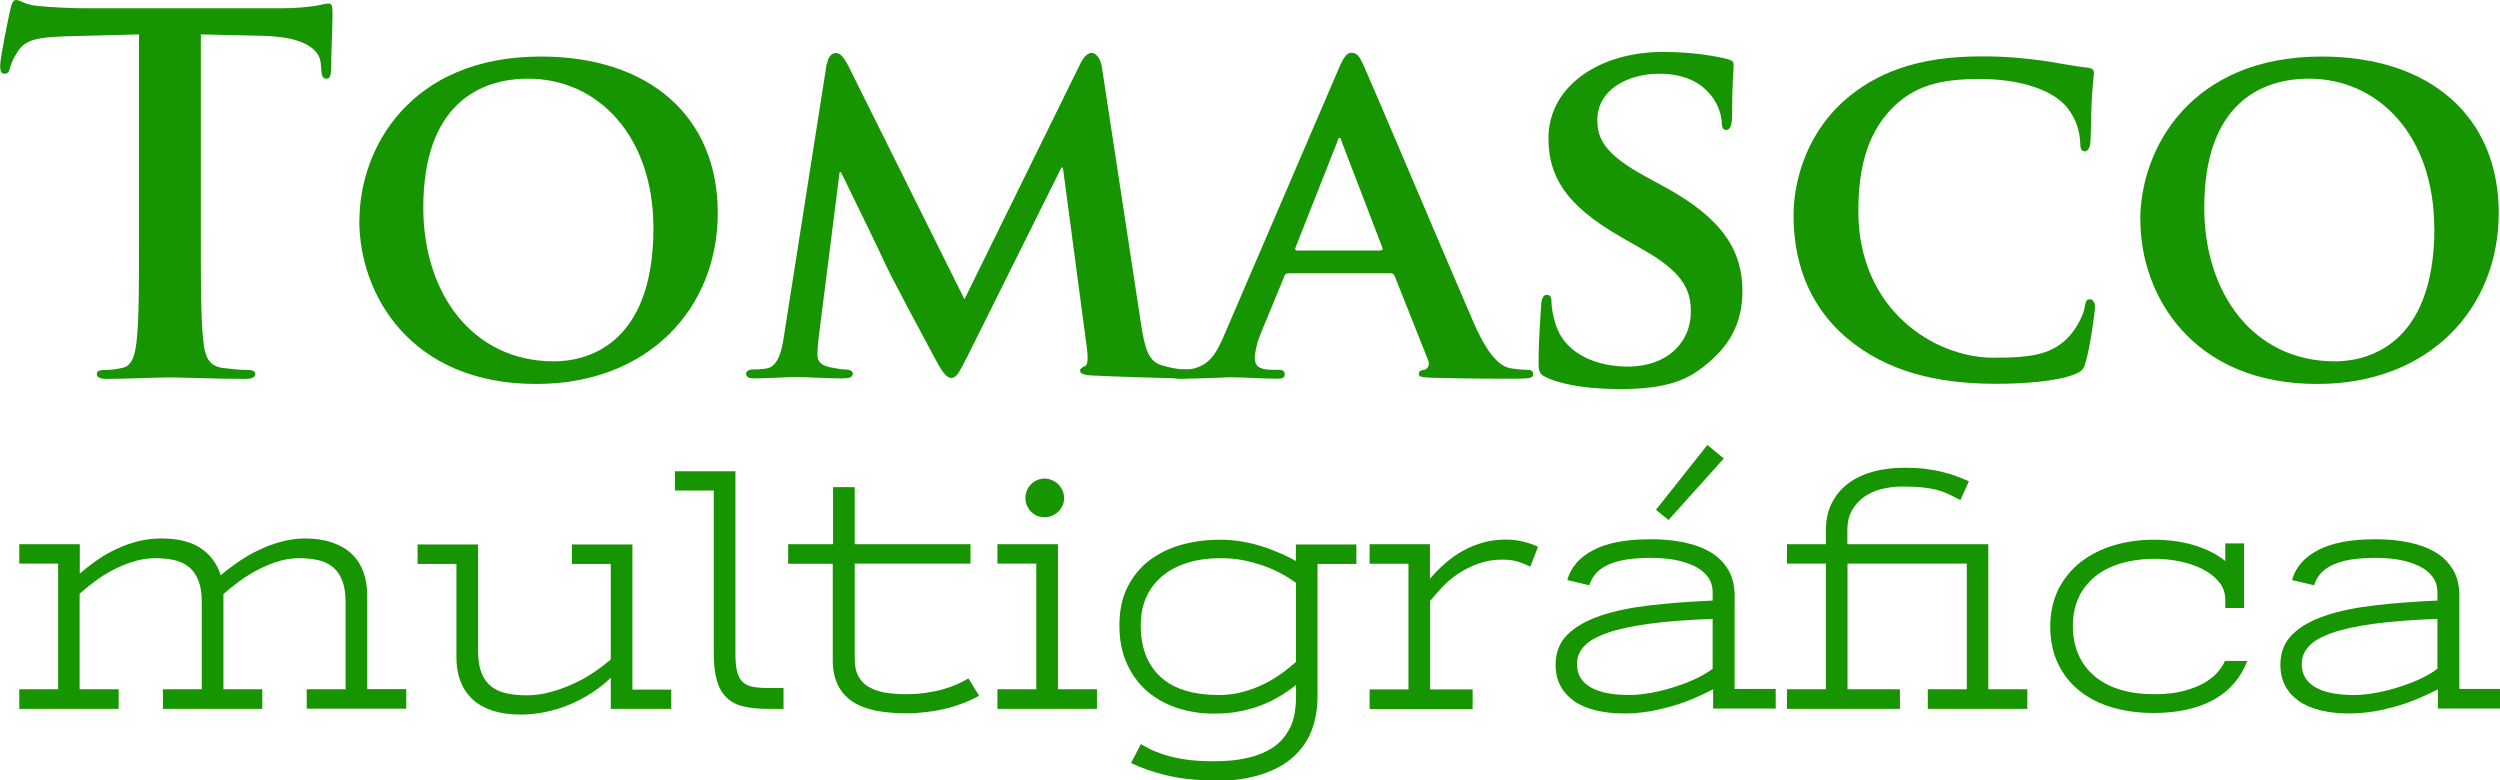
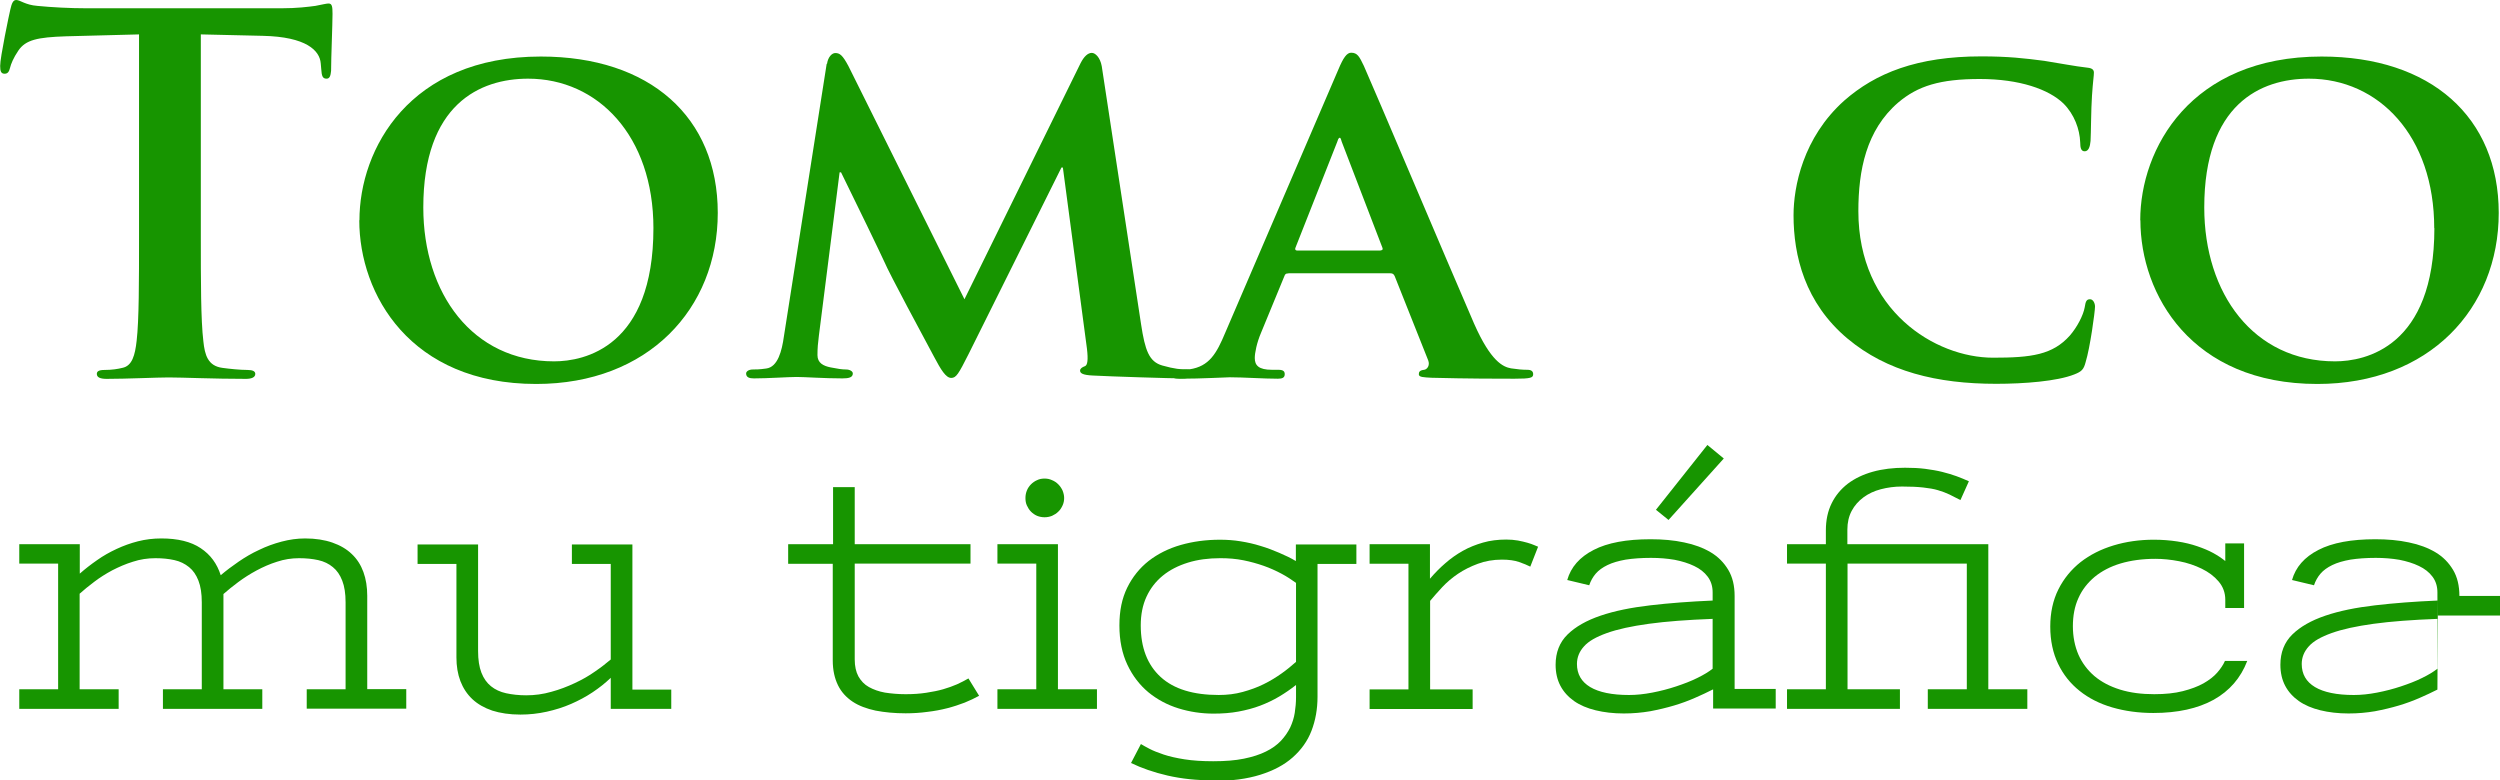
<svg xmlns="http://www.w3.org/2000/svg" id="a" width="156.98" height="49" viewBox="0 0 156.98 49">
  <defs>
    <style>.b{fill:#179500;}</style>
  </defs>
  <path class="b" d="M8.74,2.16l-4.6.12c-1.79.06-2.53.22-2.99.9-.31.46-.46.83-.52,1.08-.06.25-.15.37-.34.37-.22,0-.28-.15-.28-.49C0,3.64.59.83.65.59c.09-.4.18-.59.37-.59.25,0,.56.31,1.33.37.9.09,2.07.15,3.09.15h12.23c.99,0,1.67-.09,2.13-.15.46-.09.71-.15.83-.15.22,0,.25.19.25.65,0,.65-.09,2.78-.09,3.58-.03.31-.09.49-.28.49-.25,0-.31-.15-.34-.62l-.03-.34c-.06-.8-.9-1.67-3.64-1.73l-3.89-.09v12.66c0,2.84,0,5.28.16,6.61.09.86.28,1.55,1.2,1.67.43.06,1.11.13,1.57.13.34,0,.49.09.49.25,0,.22-.25.31-.59.31-2.04,0-3.98-.09-4.85-.09-.71,0-2.66.09-3.89.09-.4,0-.62-.09-.62-.31,0-.16.12-.25.49-.25.46,0,.83-.06,1.11-.13.62-.12.8-.8.9-1.7.15-1.3.15-3.74.15-6.58V2.16Z" />
  <path class="b" d="M22.57,13.83c0-4.48,3.15-10.28,11.39-10.28,6.85,0,11.11,3.8,11.11,9.82s-4.38,10.74-11.4,10.74c-7.9,0-11.11-5.62-11.11-10.28M41.03,14.33c0-5.8-3.49-9.39-7.87-9.39-3.02,0-6.58,1.6-6.58,8.09,0,5.4,3.09,9.66,8.21,9.66,1.91,0,6.24-.9,6.24-8.37" />
  <path class="b" d="M51.93,4.01c.06-.43.31-.68.52-.68.28,0,.46.13.83.83l7.28,14.63,7.29-14.82c.22-.43.46-.65.71-.65.21,0,.52.28.62.83l2.47,16.21c.25,1.64.5,2.35,1.33,2.59.77.22,1.2.25,1.54.25.25,0,.43.09.43.25,0,.22-.31.31-.71.31-.68,0-4.54-.12-5.62-.18-.65-.03-.8-.15-.8-.31,0-.12.12-.21.31-.28.15-.06.21-.37.12-1.11l-1.51-11.36h-.09l-5.84,11.73c-.62,1.23-.77,1.48-1.08,1.48-.34,0-.65-.52-1.08-1.33-.65-1.21-2.81-5.22-3.12-5.96-.22-.49-1.82-3.8-2.72-5.62h-.09l-1.3,10.25c-.06.46-.09.8-.09,1.23,0,.49.37.68.83.77s.71.13.96.13.43.12.43.25c0,.25-.25.31-.65.31-1.14,0-2.38-.09-2.87-.09-.52,0-1.82.09-2.69.09-.28,0-.49-.06-.49-.31,0-.12.15-.25.43-.25.21,0,.4,0,.83-.06.74-.09.99-1.14,1.11-2l2.69-17.14Z" />
  <path class="b" d="M80.89,17.17c-.15,0-.19.03-.25.19l-1.45,3.52c-.28.65-.4,1.29-.4,1.6,0,.46.24.74,1.08.74h.4c.34,0,.4.12.4.28,0,.22-.16.28-.43.28-.9,0-2.16-.09-3.02-.09-.28,0-1.73.09-3.15.09-.34,0-.49-.06-.49-.28,0-.15.09-.28.31-.28.25,0,.56-.03.8-.03,1.24-.18,1.7-.99,2.25-2.31l7.1-16.52c.31-.74.53-1.05.8-1.05.4,0,.52.25.8.83.65,1.45,5.19,12.19,6.92,16.18,1.05,2.38,1.82,2.72,2.32,2.81.4.06.71.09,1.02.09.25,0,.37.09.37.28,0,.22-.15.28-1.17.28-.96,0-2.93,0-5.21-.06-.5-.03-.8-.03-.8-.22,0-.15.06-.25.34-.28.19-.03.37-.28.25-.59l-2.1-5.28c-.06-.15-.15-.19-.28-.19h-6.39ZM86.69,15.72c.12,0,.15-.06.12-.15l-2.56-6.67c-.03-.09-.06-.25-.12-.25-.09,0-.13.16-.16.25l-2.62,6.64c-.06.12,0,.19.09.19h5.25Z" />
-   <path class="b" d="M97.16,23.72c-.45-.19-.55-.32-.55-.92,0-1.46.13-3.15.16-3.59,0-.41.13-.7.36-.7.26,0,.29.25.29.44,0,.35.1.92.26,1.4.62,2,2.76,2.67,4.54,2.67,2.46,0,3.95-1.52,3.95-3.43,0-1.18-.29-2.35-2.82-3.81l-1.65-.95c-3.37-1.94-4.47-3.75-4.47-6.14,0-3.31,3.24-5.43,7.19-5.43,1.85,0,3.3.26,4.05.45.26.06.39.16.39.35,0,.35-.1,1.11-.1,3.24,0,.57-.13.86-.36.86-.2,0-.29-.16-.29-.48,0-.26-.13-1.08-.75-1.78-.42-.51-1.32-1.27-3.17-1.27-2.04,0-3.89,1.05-3.89,2.89,0,1.21.46,2.16,3.02,3.56l1.17.64c3.76,2.03,4.92,4.1,4.92,6.55,0,2-.78,3.62-2.85,5.05-1.36.96-3.24,1.11-4.76,1.11-1.65,0-3.4-.16-4.64-.7" />
  <path class="b" d="M116.02,21.27c-2.69-2.25-3.4-5.22-3.4-7.75,0-1.79.59-4.88,3.18-7.2,1.97-1.73,4.57-2.78,8.61-2.78,1.7,0,2.72.12,3.95.28,1.02.16,1.92.34,2.72.43.31.03.4.15.4.31,0,.22-.06.53-.12,1.45-.06.87-.06,2.32-.09,2.84-.03.37-.13.65-.37.65-.22,0-.28-.21-.28-.56-.03-.83-.37-1.76-1.05-2.44-.92-.89-2.75-1.54-5.25-1.54s-3.89.43-5.13,1.48c-2.01,1.73-2.5,4.26-2.5,6.82,0,6.24,4.82,9.2,8.46,9.2,2.41,0,3.74-.18,4.82-1.39.46-.53.84-1.27.93-1.76.06-.4.12-.52.34-.52.19,0,.31.25.31.46,0,.31-.31,2.59-.59,3.49-.12.46-.25.59-.71.77-1.08.43-3.15.59-4.91.59-3.71,0-6.86-.77-9.33-2.84" />
  <path class="b" d="M134.39,13.83c0-4.48,3.15-10.28,11.39-10.28,6.85,0,11.12,3.8,11.12,9.82s-4.38,10.74-11.39,10.74c-7.9,0-11.11-5.62-11.11-10.28M152.85,14.33c0-5.8-3.49-9.39-7.87-9.39-3.03,0-6.57,1.6-6.57,8.09,0,5.4,3.09,9.66,8.21,9.66,1.91,0,6.24-.9,6.24-8.37" />
  <path class="b" d="M19.26,43.28h2.44v-5.46c0-.55-.07-1-.21-1.36-.14-.36-.33-.64-.59-.85-.25-.21-.56-.36-.92-.44-.36-.08-.76-.12-1.2-.12-.47,0-.93.07-1.38.22-.45.14-.88.33-1.29.55-.41.22-.8.47-1.15.73-.35.26-.67.52-.93.75v5.98h2.44v1.23h-6.24v-1.23h2.44v-5.46c0-.55-.07-1-.21-1.36-.14-.36-.33-.64-.59-.85s-.56-.36-.92-.44c-.36-.08-.75-.12-1.19-.12-.48,0-.96.07-1.41.22-.46.14-.89.33-1.3.54-.41.22-.79.46-1.13.72-.35.26-.66.52-.92.75v6h2.45v1.23H1.21v-1.23h2.44v-7.89H1.21v-1.22h3.8v1.85c.34-.3.7-.58,1.09-.85.38-.27.79-.5,1.22-.7.43-.2.87-.36,1.34-.48.47-.12.96-.18,1.47-.18,1.03,0,1.86.2,2.47.61.62.41,1.03.98,1.26,1.7.34-.29.71-.57,1.12-.85s.83-.53,1.29-.74c.45-.22.92-.39,1.41-.52.49-.13.98-.2,1.48-.2.65,0,1.22.09,1.71.26.49.17.9.41,1.22.72.33.31.57.69.73,1.13.16.44.24.94.24,1.49v5.86h2.45v1.23h-6.25v-1.23Z" />
  <path class="b" d="M42.15,44.51h-3.8v-1.95c-.34.33-.72.63-1.14.91-.42.28-.87.52-1.35.73-.48.21-.99.37-1.53.49-.54.12-1.09.18-1.65.18-.68,0-1.27-.09-1.77-.25-.5-.17-.92-.41-1.25-.72-.33-.31-.58-.69-.75-1.13-.17-.45-.25-.94-.25-1.49v-5.87h-2.44v-1.22h3.8v6.69c0,.55.07,1,.21,1.36s.34.64.6.85c.26.21.58.36.95.44.37.08.79.13,1.26.13.54,0,1.06-.07,1.58-.22.52-.14,1.01-.33,1.48-.55s.89-.46,1.27-.73c.38-.26.71-.52.98-.75v-6h-2.44v-1.22h3.8v9.11h2.44v1.23Z" />
-   <path class="b" d="M42.38,29.59h3.8v11.54c0,.43.04.79.11,1.06.07.27.19.48.34.63.16.15.36.25.61.3.25.05.55.08.9.08h1.06v1.31h-1.04c-.58,0-1.08-.05-1.5-.16-.42-.1-.77-.29-1.04-.55-.27-.26-.47-.61-.6-1.05-.13-.44-.2-.99-.2-1.67v-10.28h-2.44v-1.22Z" />
  <path class="b" d="M49.51,34.17h2.8v-3.58h1.36v3.58h7.27v1.22h-7.27v6.02c0,.43.08.78.23,1.06.16.28.37.51.66.67s.62.28,1.01.35c.39.06.83.1,1.3.1s.9-.03,1.29-.09c.39-.06.75-.13,1.06-.22.32-.09.61-.2.87-.31.26-.12.5-.24.72-.37l.67,1.09c-.27.15-.57.29-.91.43-.34.13-.7.25-1.09.35-.39.1-.81.18-1.25.23-.44.06-.89.09-1.36.09-.69,0-1.32-.06-1.89-.17-.56-.12-1.05-.3-1.44-.56s-.71-.6-.92-1.03-.33-.94-.33-1.56v-6.07h-2.8v-1.22Z" />
  <path class="b" d="M62.63,34.17h3.8v9.11h2.45v1.23h-6.25v-1.23h2.44v-7.89h-2.44v-1.22ZM64.39,31.27c0-.17.03-.32.09-.47s.15-.28.26-.39.24-.2.38-.26c.14-.07.3-.1.47-.1s.32.03.47.1c.15.06.28.15.39.26s.2.24.27.39c.06.15.1.31.1.47s-.03.32-.1.47c-.07.15-.15.28-.27.39-.11.11-.24.19-.39.26-.15.06-.31.09-.47.09s-.32-.03-.47-.09c-.14-.06-.27-.15-.38-.26-.11-.11-.19-.24-.26-.39s-.09-.31-.09-.47Z" />
  <path class="b" d="M76.18,49c-1.04,0-1.99-.1-2.86-.3s-1.64-.47-2.3-.79l.62-1.19c.13.08.31.18.54.3.23.12.53.24.89.36.36.12.8.22,1.31.3.51.08,1.11.12,1.8.12.74,0,1.38-.05,1.92-.16.54-.11,1.01-.26,1.39-.45.39-.19.7-.42.94-.67.24-.26.43-.53.58-.83.14-.3.24-.61.29-.93s.08-.65.08-.98v-.77c-.34.27-.69.51-1.06.73s-.77.41-1.19.57c-.42.16-.88.28-1.36.37-.48.09-1,.13-1.57.13-.75,0-1.49-.11-2.2-.33s-1.34-.56-1.89-1.01c-.55-.46-.99-1.03-1.32-1.73-.33-.7-.5-1.52-.5-2.46s.16-1.7.49-2.38c.33-.67.78-1.23,1.35-1.68.57-.44,1.24-.78,2.01-1,.77-.22,1.59-.33,2.46-.33.44,0,.88.03,1.3.1.43.07.84.16,1.25.29.41.12.8.27,1.17.43.38.16.73.33,1.05.52v-1.04h3.8v1.22h-2.44v8.34c0,.78-.13,1.49-.38,2.14s-.65,1.2-1.18,1.67c-.53.47-1.21.83-2.04,1.09-.83.26-1.81.39-2.96.39ZM76.52,43.64c.54,0,1.04-.06,1.51-.19.47-.13.92-.29,1.32-.49.41-.2.78-.43,1.12-.67s.64-.49.91-.73v-4.96c-.28-.2-.58-.4-.92-.58-.34-.18-.71-.35-1.11-.49s-.83-.26-1.28-.35c-.45-.09-.93-.13-1.44-.13-.75,0-1.43.09-2.04.28s-1.14.46-1.58.82c-.44.36-.78.8-1.02,1.32-.24.52-.36,1.12-.36,1.8,0,1.4.42,2.48,1.25,3.24.83.76,2.05,1.13,3.65,1.13Z" />
  <path class="b" d="M85.99,34.17h3.8v2.17c.3-.35.61-.67.96-.97.34-.3.71-.56,1.1-.78.39-.22.82-.39,1.27-.52s.94-.19,1.46-.19c.26,0,.5.02.73.06.22.04.42.09.6.14.17.05.32.1.43.15.12.05.2.08.24.1l-.49,1.25c-.18-.09-.41-.19-.7-.29-.29-.1-.65-.15-1.08-.15-.55,0-1.05.09-1.51.26-.46.17-.88.38-1.25.63-.37.25-.7.53-.99.84s-.54.6-.76.86v5.56h2.67v1.23h-6.47v-1.23h2.44v-7.89h-2.44v-1.22Z" />
  <path class="b" d="M107.54,43.3c-.33.17-.7.34-1.11.52-.41.18-.84.34-1.31.48-.47.14-.97.26-1.5.36-.53.09-1.08.14-1.66.14-.65,0-1.24-.07-1.77-.2s-.98-.32-1.35-.58c-.37-.26-.66-.58-.86-.96-.2-.38-.3-.82-.3-1.32,0-.77.25-1.41.75-1.9s1.19-.88,2.07-1.18,1.92-.51,3.12-.65c1.2-.14,2.51-.24,3.92-.3v-.51c0-.38-.1-.71-.31-.99-.21-.28-.49-.5-.85-.67-.35-.17-.77-.3-1.23-.39-.47-.08-.96-.12-1.48-.12-.61,0-1.14.04-1.59.11-.45.08-.83.19-1.14.34-.31.15-.56.33-.74.54-.18.21-.32.46-.41.73l-1.38-.33c.23-.81.78-1.44,1.66-1.89.87-.45,2.06-.67,3.57-.67.76,0,1.46.06,2.11.2.64.13,1.2.34,1.67.62s.83.65,1.1,1.1.4,1,.4,1.64v5.84h2.58v1.23h-3.93v-1.2ZM107.54,38.86c-1.58.06-2.92.16-4.01.31-1.09.15-1.96.34-2.63.58s-1.15.51-1.44.84c-.29.32-.44.69-.44,1.1,0,.64.28,1.12.83,1.45.55.33,1.37.5,2.44.5.46,0,.94-.05,1.46-.15.52-.1,1.02-.23,1.5-.39.48-.16.93-.33,1.33-.53.41-.2.72-.39.96-.58v-3.14ZM108.24,28.79l-3.47,3.86-.79-.64,3.23-4.07,1.03.85Z" />
  <path class="b" d="M121.06,43.28h2.44v-7.89h-7.49v7.89h3.29v1.23h-7.09v-1.23h2.44v-7.89h-2.44v-1.22h2.44v-.87c0-.64.12-1.2.36-1.69.24-.49.58-.9,1.02-1.24.44-.33.96-.58,1.57-.75.61-.17,1.29-.25,2.02-.25.46,0,.89.02,1.27.07.38.05.74.11,1.06.19.32.08.62.17.9.27.27.1.54.21.78.32l-.53,1.18c-.25-.13-.48-.25-.69-.35-.21-.1-.45-.19-.72-.27-.26-.08-.58-.13-.93-.17-.36-.04-.8-.06-1.33-.06-.47,0-.91.06-1.33.17-.42.11-.78.28-1.09.51-.31.23-.56.51-.74.85-.18.34-.27.73-.27,1.18v.91h8.85v9.11h2.45v1.23h-6.25v-1.23Z" />
  <path class="b" d="M139.73,38.17v-.51c0-.44-.14-.82-.42-1.15s-.63-.59-1.06-.8-.9-.37-1.42-.47-1.01-.15-1.49-.15c-.81,0-1.54.1-2.18.29s-1.19.48-1.63.84c-.44.37-.79.81-1.02,1.33-.24.52-.35,1.12-.35,1.77s.12,1.26.35,1.79c.23.52.57.97,1,1.34.44.37.97.65,1.61.85s1.35.29,2.15.29c.68,0,1.28-.06,1.79-.19.51-.13.94-.29,1.3-.49.35-.2.64-.42.86-.67.22-.25.38-.49.49-.74h1.4c-.41,1.07-1.11,1.88-2.11,2.44-1,.55-2.26.83-3.79.83-.93,0-1.79-.12-2.58-.35s-1.48-.58-2.05-1.04c-.58-.46-1.03-1.03-1.35-1.7s-.49-1.45-.49-2.33.17-1.66.51-2.34.81-1.25,1.39-1.71c.59-.46,1.28-.81,2.07-1.05s1.64-.36,2.53-.36c.53,0,1.02.04,1.48.11.46.07.87.17,1.25.3.38.13.72.27,1.01.43.29.16.54.33.75.5v-1.11h1.18v4.06h-1.18Z" />
-   <path class="b" d="M153.05,43.3c-.33.17-.7.34-1.11.52-.41.18-.84.34-1.31.48-.47.14-.97.26-1.5.36-.53.09-1.08.14-1.66.14-.65,0-1.24-.07-1.77-.2s-.98-.32-1.35-.58c-.37-.26-.66-.58-.86-.96-.2-.38-.3-.82-.3-1.32,0-.77.25-1.41.75-1.9s1.19-.88,2.07-1.18,1.92-.51,3.12-.65c1.2-.14,2.51-.24,3.92-.3v-.51c0-.38-.1-.71-.31-.99-.21-.28-.49-.5-.85-.67-.35-.17-.77-.3-1.23-.39-.47-.08-.96-.12-1.48-.12-.61,0-1.14.04-1.59.11-.45.08-.83.19-1.14.34-.31.15-.56.33-.74.54-.18.21-.32.46-.41.73l-1.38-.33c.23-.81.78-1.44,1.66-1.89.87-.45,2.06-.67,3.57-.67.76,0,1.46.06,2.11.2.64.13,1.2.34,1.67.62s.83.65,1.1,1.1.4,1,.4,1.64v5.84h2.58v1.23h-3.93v-1.2ZM153.05,38.86c-1.58.06-2.92.16-4.01.31-1.09.15-1.96.34-2.63.58s-1.15.51-1.44.84c-.29.32-.44.69-.44,1.1,0,.64.28,1.12.83,1.45.55.33,1.37.5,2.44.5.46,0,.94-.05,1.46-.15.52-.1,1.02-.23,1.5-.39.48-.16.93-.33,1.33-.53.41-.2.72-.39.96-.58v-3.14Z" />
+   <path class="b" d="M153.05,43.3c-.33.17-.7.34-1.11.52-.41.18-.84.34-1.31.48-.47.14-.97.26-1.5.36-.53.09-1.08.14-1.66.14-.65,0-1.24-.07-1.77-.2s-.98-.32-1.35-.58c-.37-.26-.66-.58-.86-.96-.2-.38-.3-.82-.3-1.32,0-.77.25-1.41.75-1.9s1.19-.88,2.07-1.18,1.92-.51,3.12-.65c1.2-.14,2.51-.24,3.92-.3v-.51c0-.38-.1-.71-.31-.99-.21-.28-.49-.5-.85-.67-.35-.17-.77-.3-1.23-.39-.47-.08-.96-.12-1.48-.12-.61,0-1.14.04-1.59.11-.45.08-.83.19-1.14.34-.31.15-.56.33-.74.54-.18.21-.32.46-.41.73l-1.38-.33c.23-.81.78-1.44,1.66-1.89.87-.45,2.06-.67,3.57-.67.76,0,1.46.06,2.11.2.64.13,1.2.34,1.67.62s.83.65,1.1,1.1.4,1,.4,1.64h2.58v1.23h-3.93v-1.2ZM153.05,38.86c-1.58.06-2.92.16-4.01.31-1.09.15-1.96.34-2.63.58s-1.15.51-1.44.84c-.29.32-.44.69-.44,1.1,0,.64.28,1.12.83,1.45.55.33,1.37.5,2.44.5.46,0,.94-.05,1.46-.15.52-.1,1.02-.23,1.5-.39.48-.16.93-.33,1.33-.53.41-.2.72-.39.96-.58v-3.14Z" />
</svg>